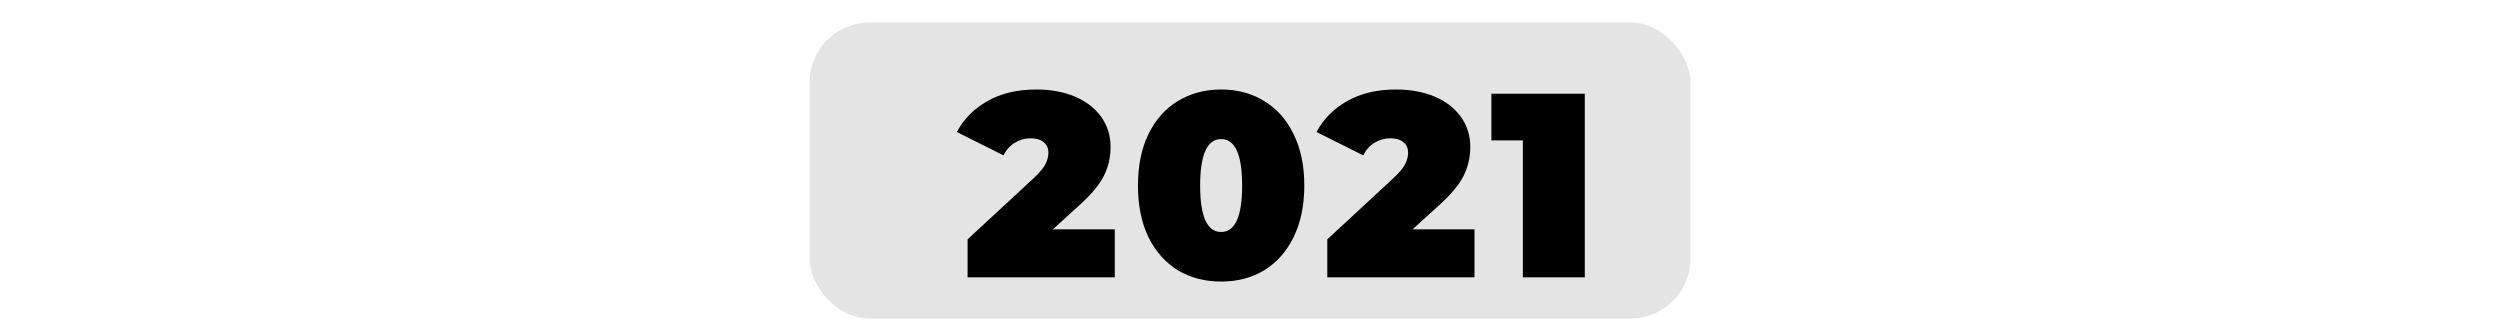
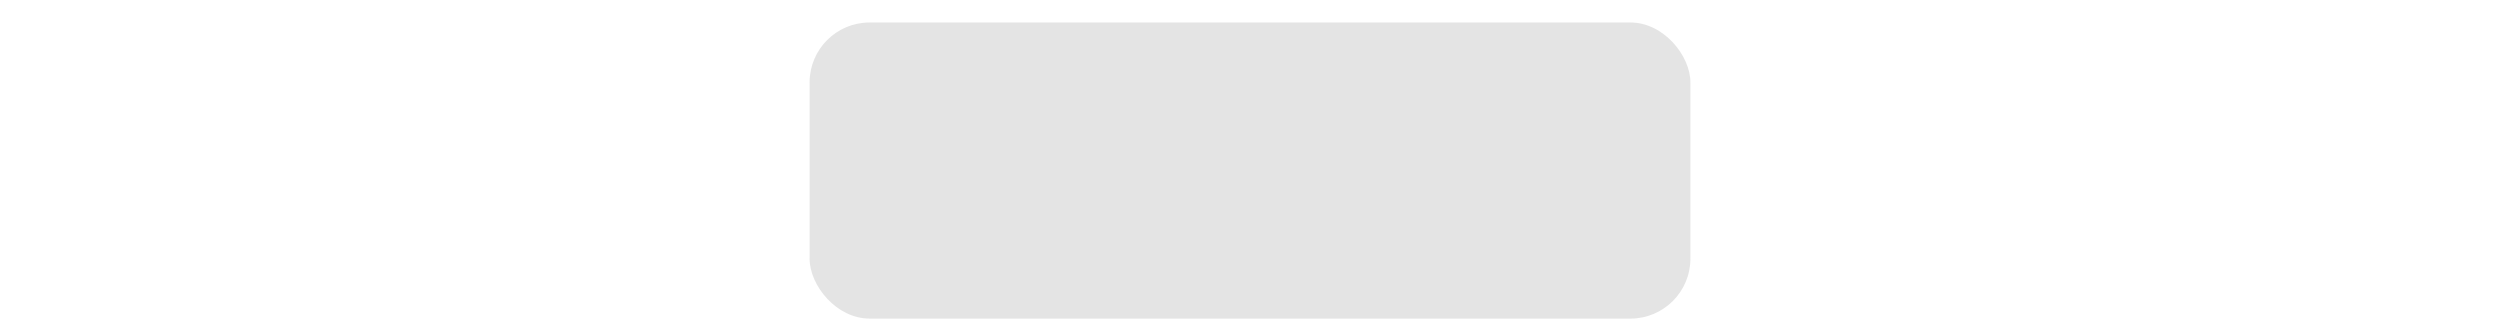
<svg xmlns="http://www.w3.org/2000/svg" width="667" height="85" viewBox="0 0 667 85" fill="none">
  <rect x="216" y="6" width="235" height="79" rx="16" fill="#C4C4C4" fill-opacity="0.45" />
  <g filter="url(#filter0_d_8_23)">
-     <path d="M289.422 55.19V68H250.152V57.85L267.862 41.47C269.402 40.023 270.428 38.787 270.942 37.76C271.455 36.733 271.712 35.73 271.712 34.75C271.712 33.537 271.292 32.603 270.452 31.95C269.658 31.25 268.492 30.9 266.952 30.9C265.458 30.9 264.058 31.297 262.752 32.09C261.445 32.883 260.442 34.003 259.742 35.45L247.282 29.22C249.148 25.72 251.878 22.967 255.472 20.96C259.065 18.907 263.405 17.88 268.492 17.88C272.365 17.88 275.795 18.51 278.782 19.77C281.768 21.03 284.102 22.827 285.782 25.16C287.462 27.493 288.302 30.177 288.302 33.21C288.302 35.917 287.718 38.46 286.552 40.84C285.432 43.173 283.215 45.833 279.902 48.82L272.902 55.19H289.422ZM317.799 69.12C313.459 69.12 309.609 68.117 306.249 66.11C302.936 64.057 300.323 61.117 298.409 57.29C296.543 53.417 295.609 48.82 295.609 43.5C295.609 38.18 296.543 33.607 298.409 29.78C300.323 25.907 302.936 22.967 306.249 20.96C309.609 18.907 313.459 17.88 317.799 17.88C322.139 17.88 325.966 18.907 329.28 20.96C332.64 22.967 335.253 25.907 337.12 29.78C339.033 33.607 339.99 38.18 339.99 43.5C339.99 48.82 339.033 53.417 337.12 57.29C335.253 61.117 332.64 64.057 329.28 66.11C325.966 68.117 322.139 69.12 317.799 69.12ZM317.799 55.89C321.533 55.89 323.4 51.76 323.4 43.5C323.4 35.24 321.533 31.11 317.799 31.11C314.066 31.11 312.199 35.24 312.199 43.5C312.199 51.76 314.066 55.89 317.799 55.89ZM385.393 55.19V68H346.123V57.85L363.833 41.47C365.373 40.023 366.399 38.787 366.913 37.76C367.426 36.733 367.683 35.73 367.683 34.75C367.683 33.537 367.263 32.603 366.423 31.95C365.629 31.25 364.463 30.9 362.923 30.9C361.429 30.9 360.029 31.297 358.723 32.09C357.416 32.883 356.413 34.003 355.713 35.45L343.253 29.22C345.119 25.72 347.849 22.967 351.443 20.96C355.036 18.907 359.376 17.88 364.463 17.88C368.336 17.88 371.766 18.51 374.753 19.77C377.739 21.03 380.073 22.827 381.753 25.16C383.433 27.493 384.273 30.177 384.273 33.21C384.273 35.917 383.689 38.46 382.523 40.84C381.403 43.173 379.186 45.833 375.873 48.82L368.873 55.19H385.393ZM414.821 19V68H398.301V31.46H389.901V19H414.821Z" fill="black" />
-   </g>
+     </g>
  <defs>
    <filter id="filter0_d_8_23" x="247.282" y="17.88" width="175.539" height="57.24" filterUnits="userSpaceOnUse" color-interpolation-filters="sRGB">
      <feFlood flood-opacity="0" result="BackgroundImageFix" />
      <feColorMatrix in="SourceAlpha" type="matrix" values="0 0 0 0 0 0 0 0 0 0 0 0 0 0 0 0 0 0 127 0" result="hardAlpha" />
      <feOffset dx="8" dy="6" />
      <feComposite in2="hardAlpha" operator="out" />
      <feColorMatrix type="matrix" values="0 0 0 0 0.504 0 0 0 0 0.469 0 0 0 0 0.469 0 0 0 0.6 0" />
      <feBlend mode="normal" in2="BackgroundImageFix" result="effect1_dropShadow_8_23" />
      <feBlend mode="normal" in="SourceGraphic" in2="effect1_dropShadow_8_23" result="shape" />
    </filter>
  </defs>
</svg>